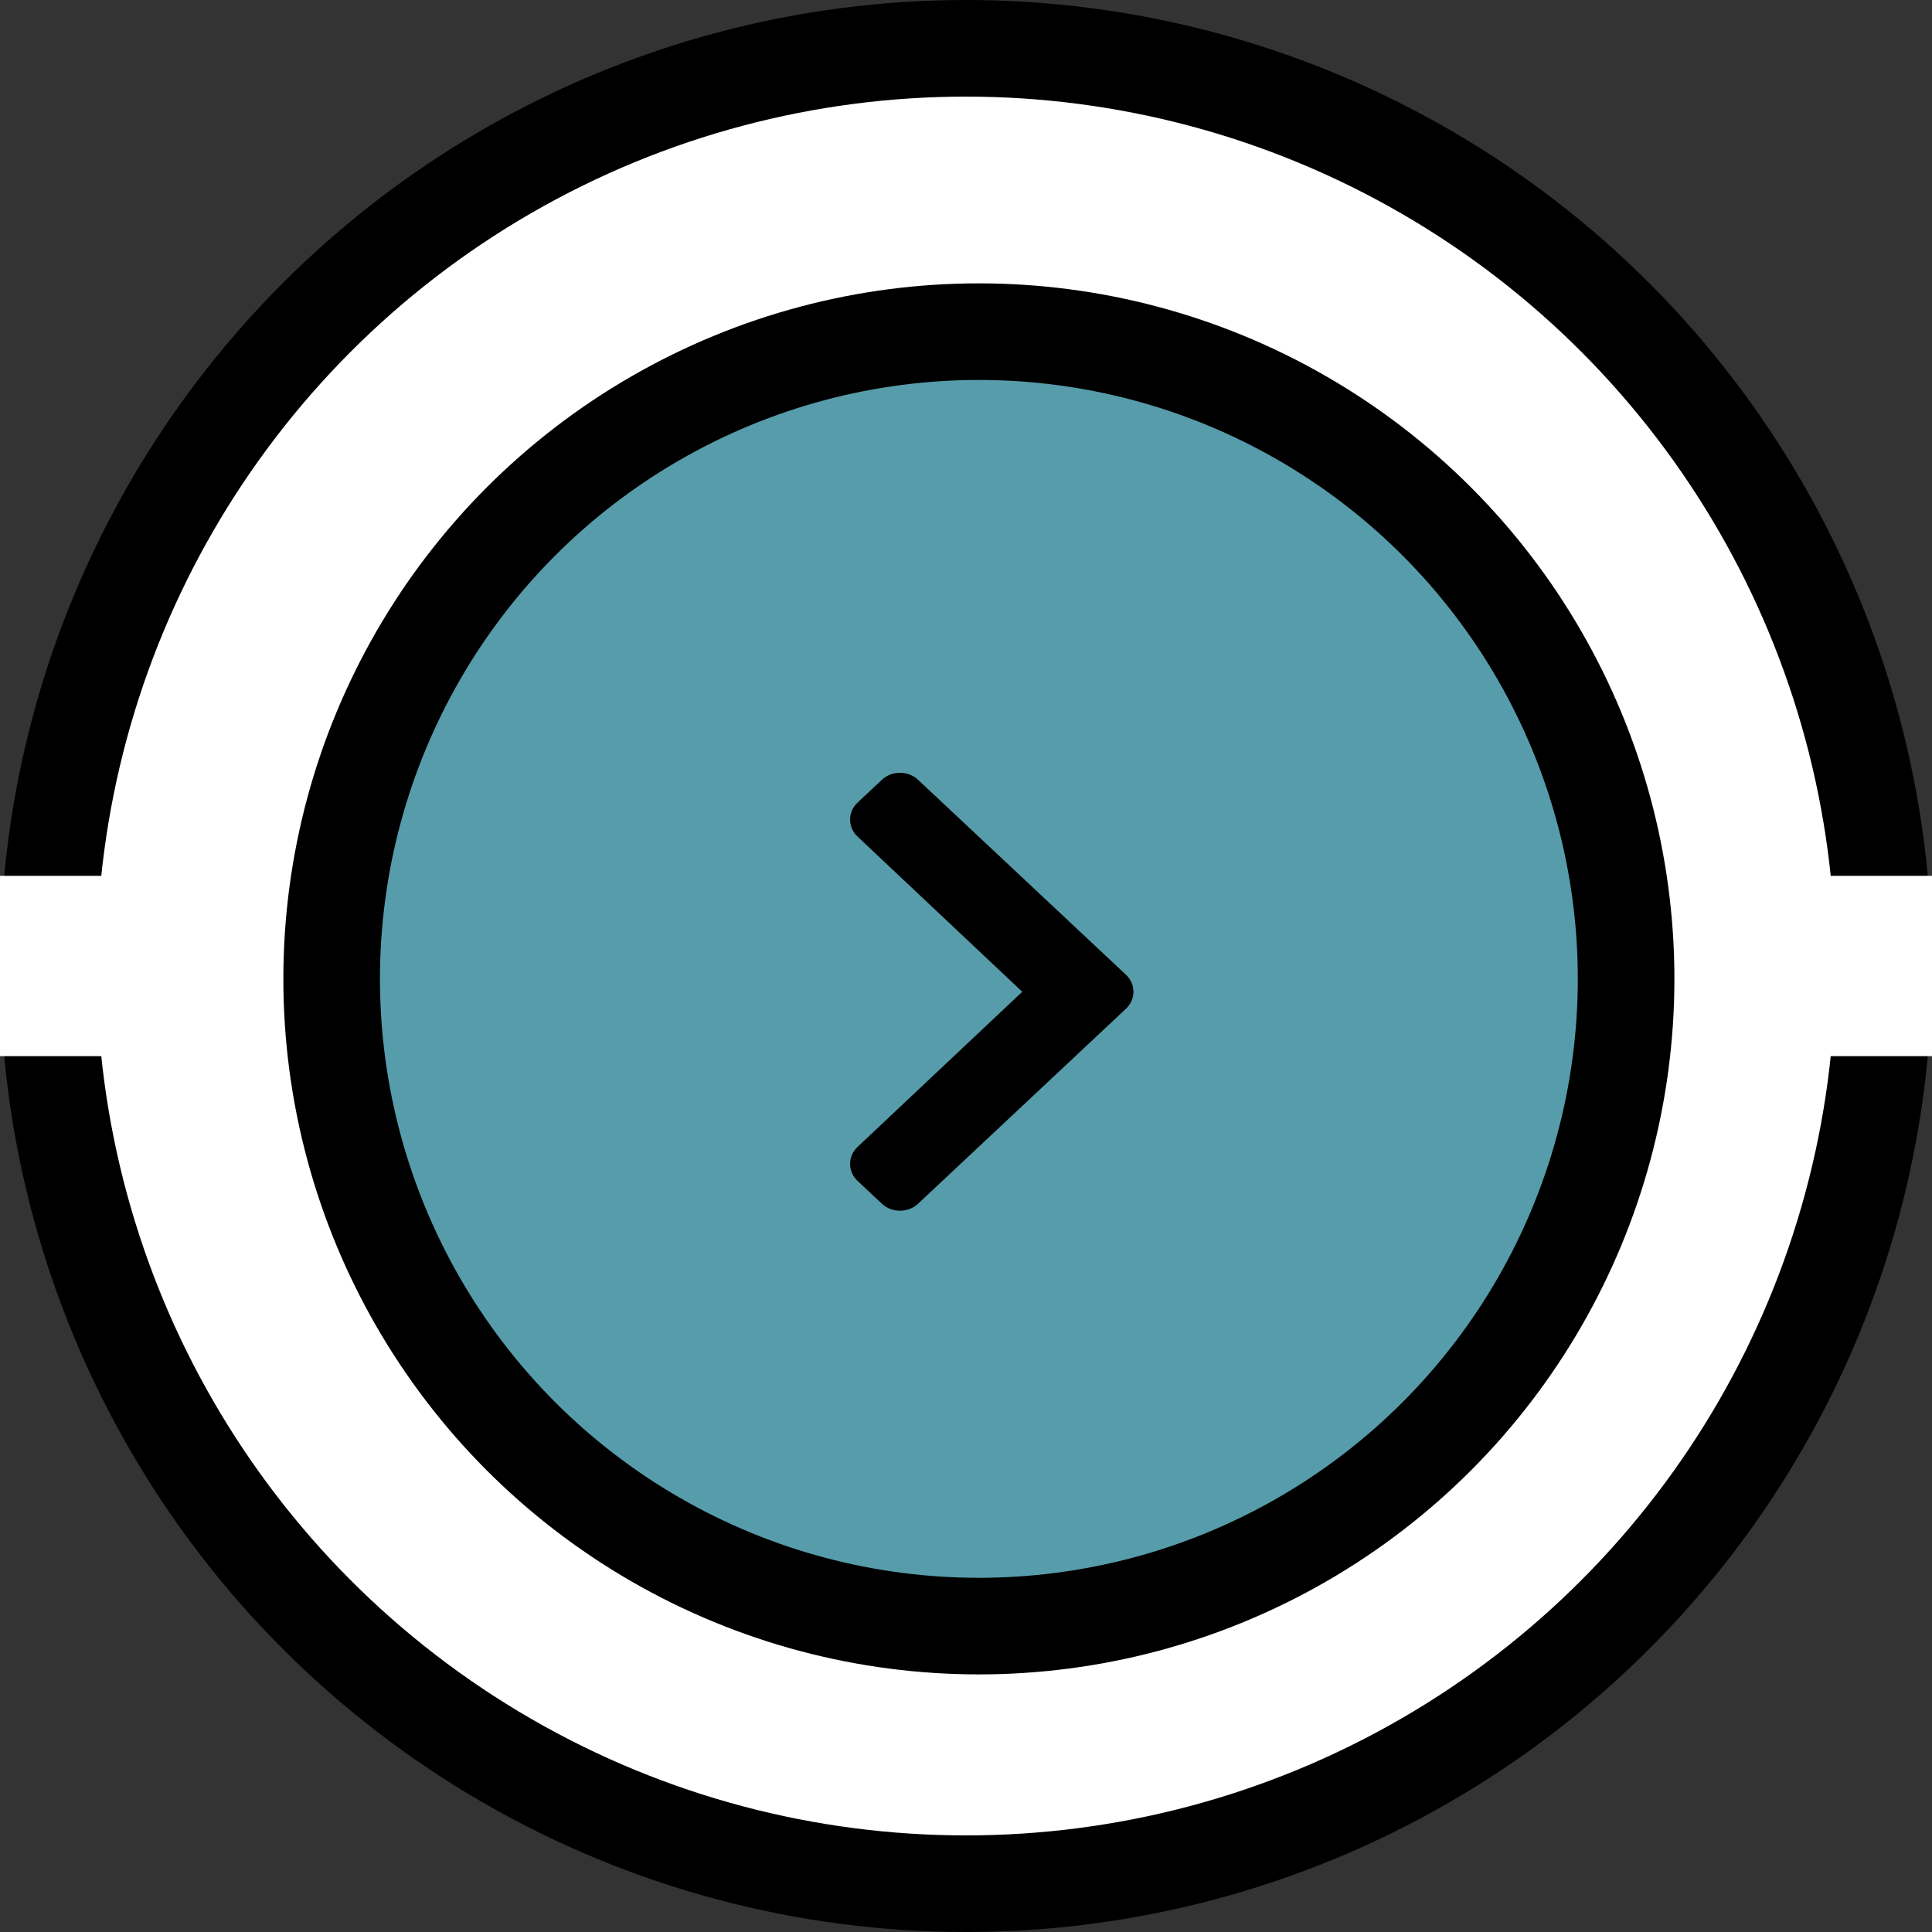
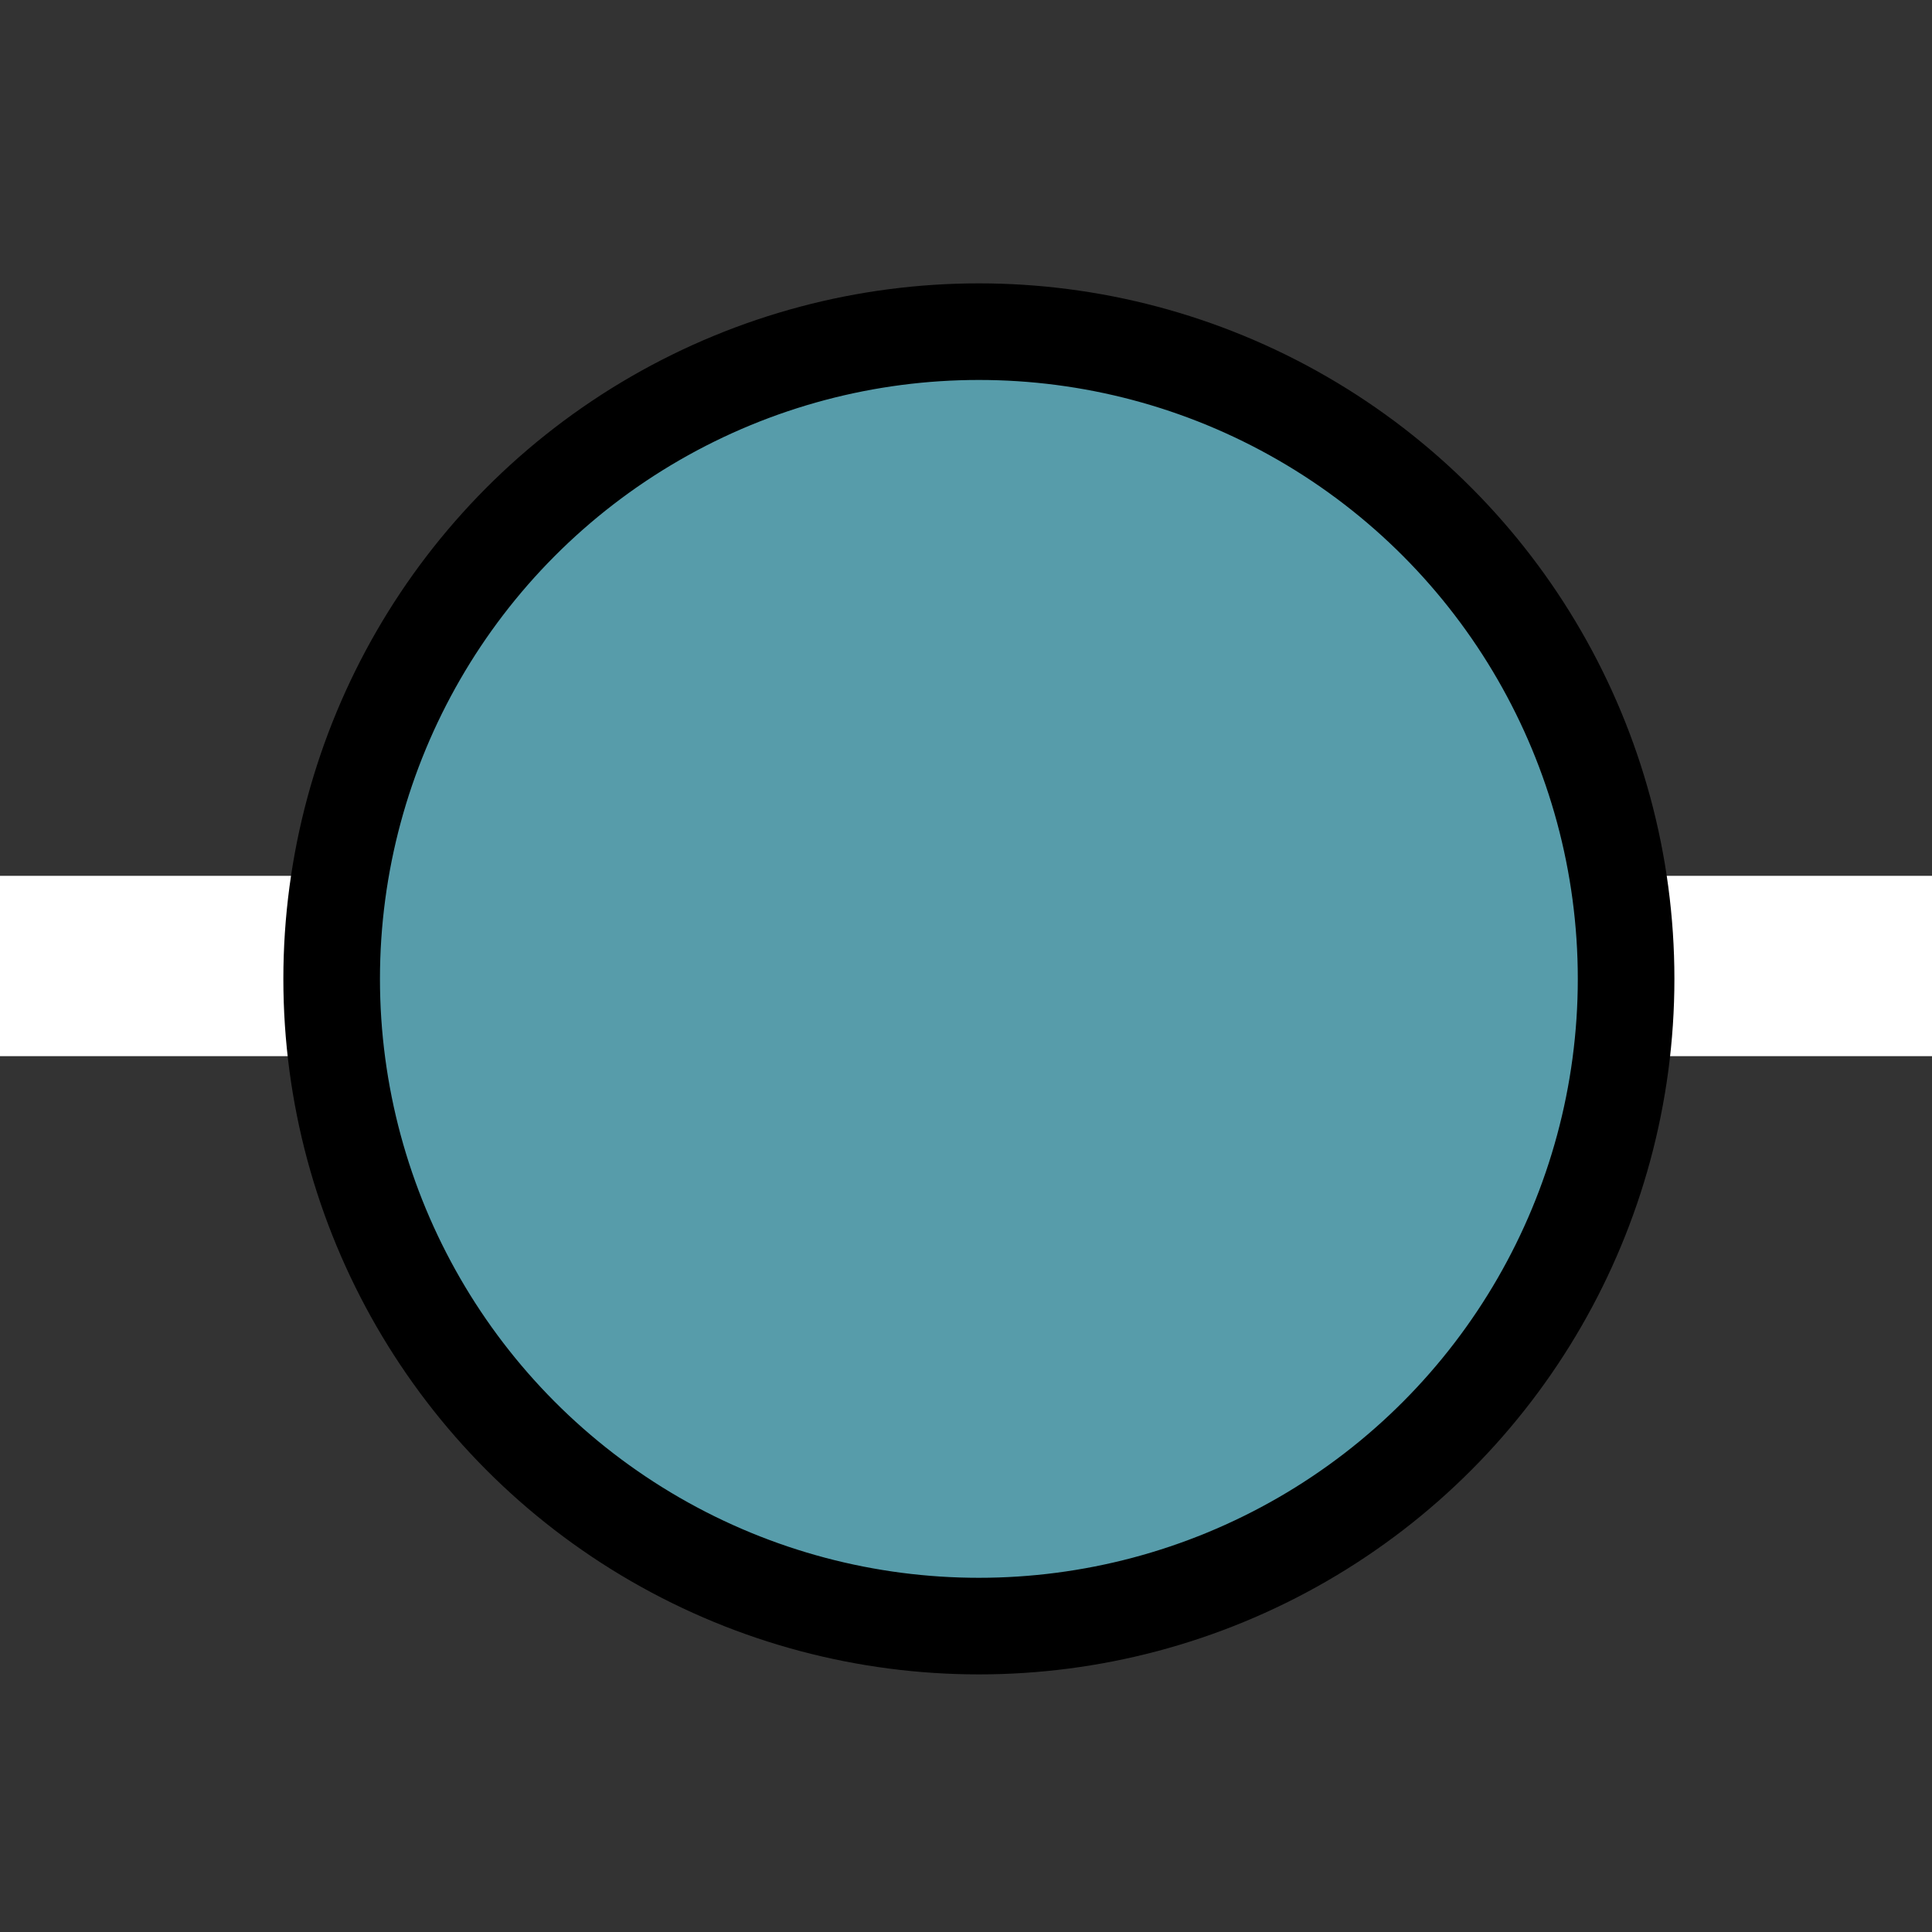
<svg xmlns="http://www.w3.org/2000/svg" width="60" height="60" viewBox="0 0 60 60" fill="none">
  <rect x="0" y="0" width="60" height="60" fill="#333333" stroke="none" />
-   <circle cx="30" cy="30" r="28.5" fill="white" stroke="black" stroke-width="3" />
  <rect y="27.2" width="60" height="5.6" fill="white" />
  <circle cx="30.4" cy="30.4" r="20.1" fill="#579CAA" stroke="black" stroke-width="3" />
-   <path d="M34.967 31.328L28.513 37.381C28.202 37.673 27.697 37.673 27.386 37.381L26.633 36.675C26.323 36.384 26.322 35.911 26.632 35.619L31.747 30.8L26.632 25.981C26.322 25.689 26.323 25.216 26.633 24.925L27.386 24.219C27.697 23.927 28.202 23.927 28.513 24.219L34.967 30.271C35.278 30.563 35.278 31.037 34.967 31.328Z" fill="black" />
</svg>